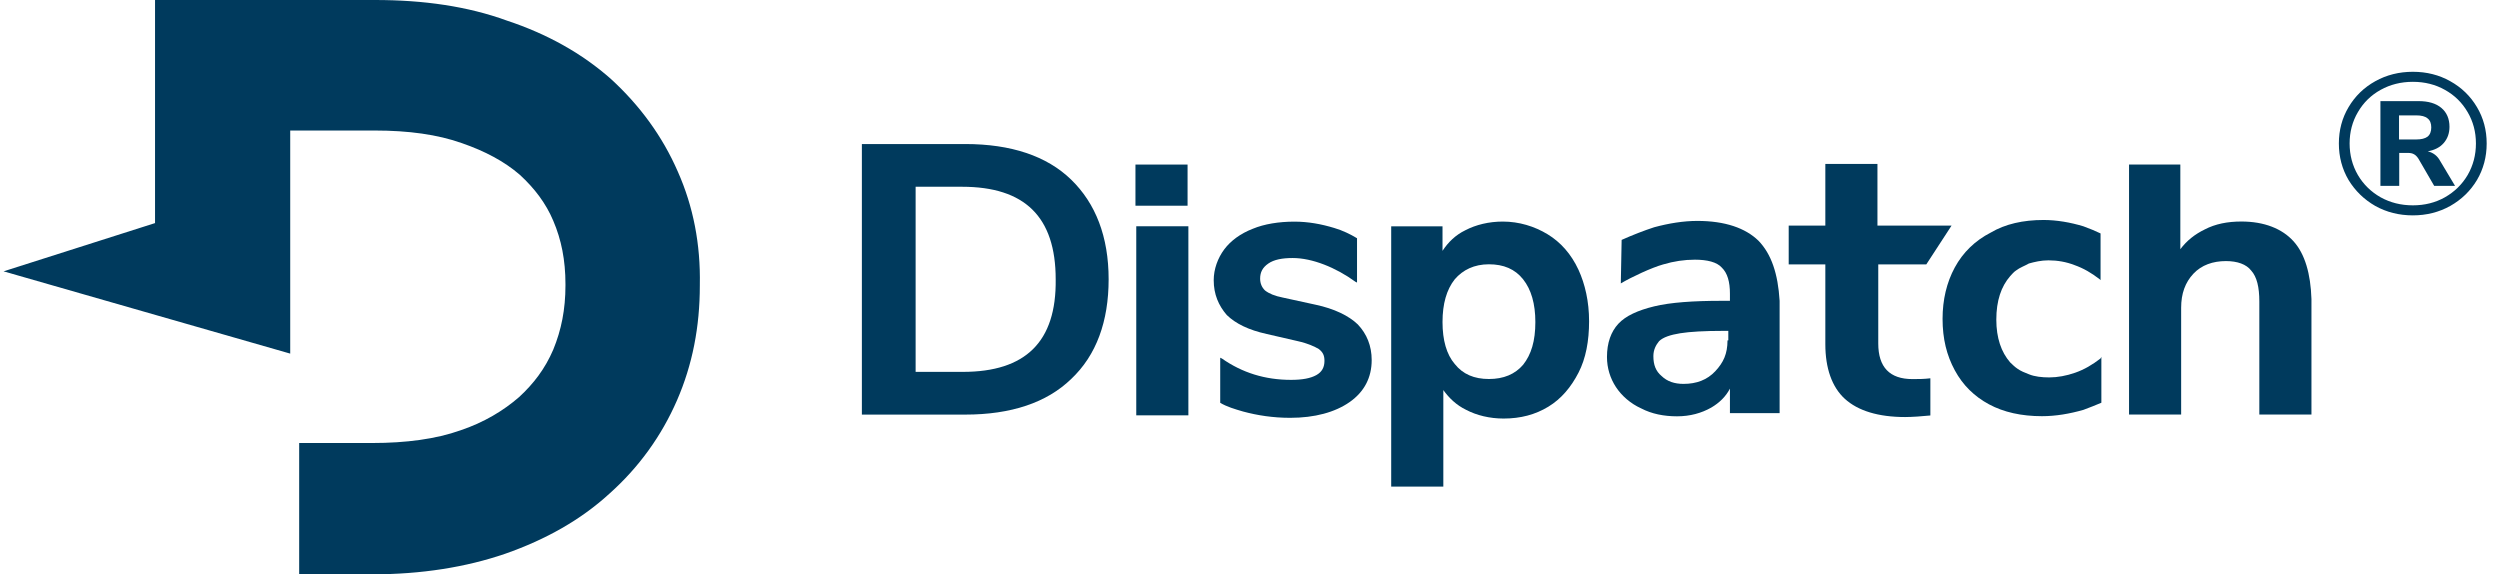
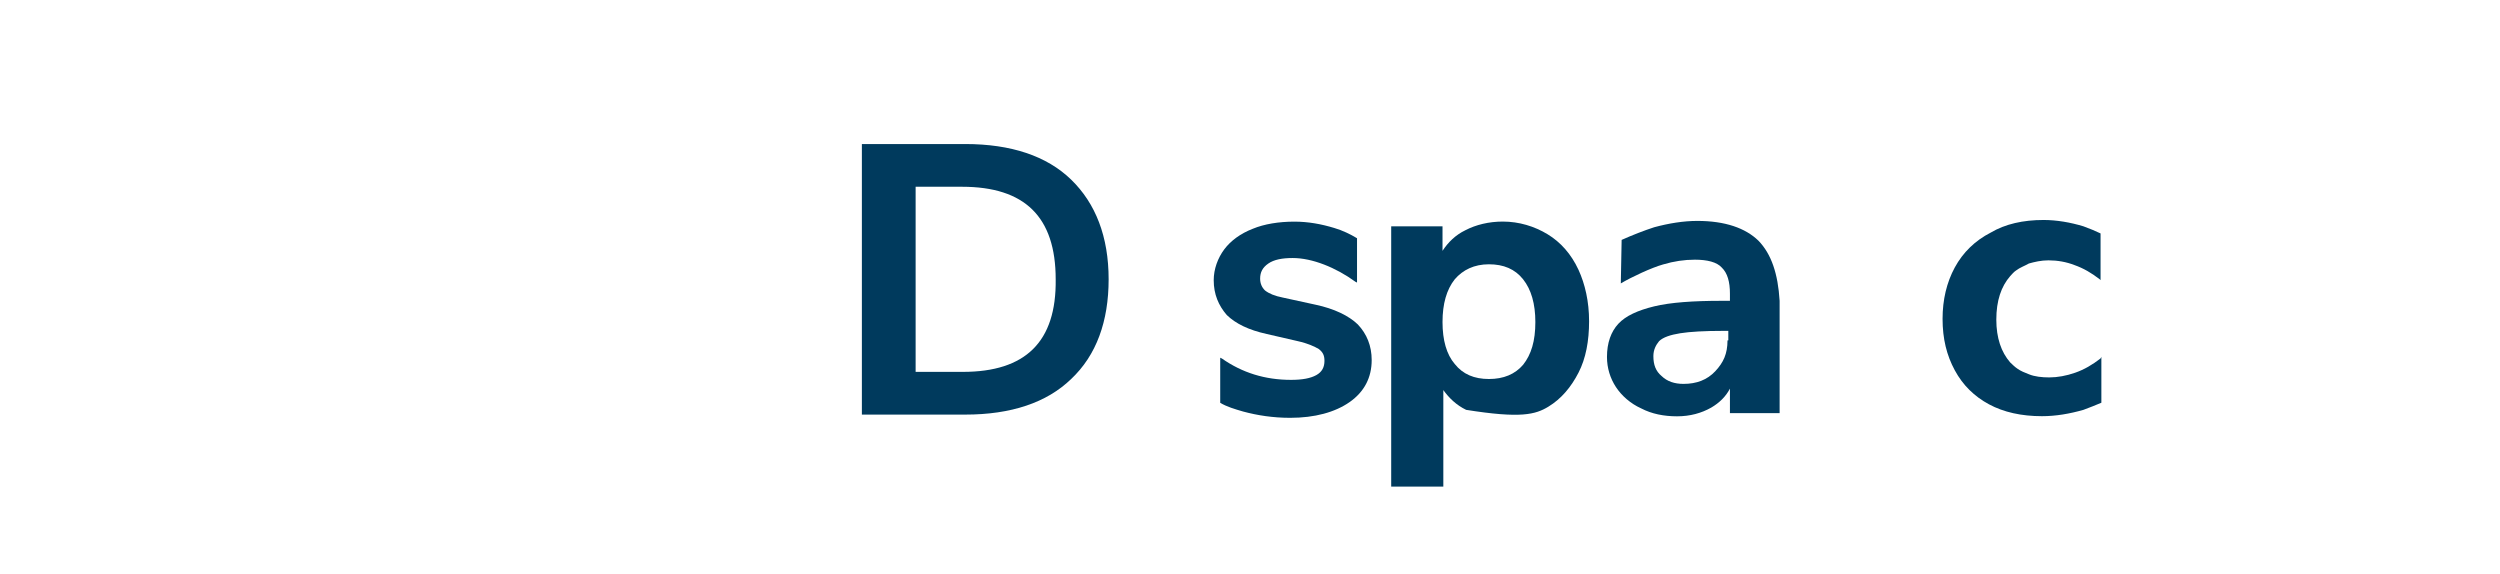
<svg xmlns="http://www.w3.org/2000/svg" width="148" height="34" viewBox="0 0 148 34" fill="none">
  <g clip-path="url(#clip0_2253_632)">
-     <path d="M40.128 10.162C39.212 8.055 37.862 6.229 36.175 4.683C34.488 3.185 32.415 2.014 30.004 1.218C27.69 0.375 25.087 0 22.194 0H9.178V13.207L0.211 16.063L17.181 20.934V11.193V7.727H22.194C24.171 7.727 25.907 7.961 27.353 8.477C28.703 8.945 29.86 9.554 30.776 10.35C31.643 11.146 32.318 12.036 32.752 13.066C33.234 14.19 33.475 15.408 33.475 16.813V16.906C33.475 18.311 33.234 19.529 32.752 20.7C32.27 21.824 31.595 22.713 30.727 23.51C29.811 24.306 28.654 25.008 27.256 25.477C25.81 25.992 24.026 26.226 22.05 26.226H17.711V34H22.05C24.942 34 27.594 33.578 29.908 32.782C32.318 31.939 34.391 30.769 36.079 29.223C37.814 27.678 39.164 25.804 40.08 23.697C40.996 21.59 41.43 19.342 41.43 16.906V16.86C41.478 14.471 41.044 12.223 40.128 10.162Z" fill="#003A5D" />
    <path d="M57.146 8.527H51.023V24.544H57.146C59.846 24.544 61.967 23.841 63.413 22.436C64.908 21.031 65.631 19.018 65.631 16.535C65.631 14.007 64.859 12.04 63.413 10.635C61.967 9.23 59.846 8.527 57.146 8.527ZM57.001 22.015H54.205V11.056H56.953C60.665 11.056 62.497 12.836 62.497 16.535C62.545 20.235 60.714 22.015 57.001 22.015Z" fill="#003A5D" />
-     <path d="M67.267 13.395H70.352V24.588H67.267V13.395ZM67.219 12.178H70.304V9.742H67.219V12.178Z" fill="#003A5D" />
-     <path d="M91.615 13.867C90.844 13.398 89.928 13.117 88.964 13.117C88.144 13.117 87.373 13.304 86.746 13.632C86.168 13.913 85.734 14.335 85.397 14.85V13.398H82.359V28.806H85.445V23.092C85.782 23.561 86.216 23.982 86.795 24.263C87.421 24.591 88.192 24.778 89.012 24.778C90.025 24.778 90.893 24.544 91.663 24.076C92.435 23.608 93.014 22.905 93.448 22.062C93.882 21.219 94.074 20.189 94.074 19.018C94.074 17.847 93.834 16.817 93.448 15.974C93.014 15.037 92.387 14.335 91.615 13.867ZM90.169 21.594C89.687 22.156 89.012 22.437 88.144 22.437C87.277 22.437 86.602 22.156 86.12 21.547C85.638 20.985 85.397 20.142 85.397 19.065C85.397 17.988 85.638 17.145 86.12 16.536C86.602 15.974 87.277 15.646 88.144 15.646C89.012 15.646 89.687 15.927 90.169 16.536C90.651 17.145 90.893 17.988 90.893 19.065C90.893 20.189 90.651 20.985 90.169 21.594Z" fill="#003A5D" />
-     <path d="M114.278 22.395C113.893 22.442 113.556 22.442 113.218 22.442C111.869 22.442 111.193 21.739 111.193 20.334V15.651H114.038L115.532 13.356H111.145V9.703H108.06V13.356H105.891V15.651H108.06V20.381C108.06 21.786 108.446 22.91 109.216 23.612C109.988 24.315 111.193 24.689 112.784 24.689C113.17 24.689 113.845 24.643 114.278 24.596V22.395Z" fill="#003A5D" />
-     <path d="M135.778 14.285C135.102 13.536 134.042 13.114 132.692 13.114C131.873 13.114 131.149 13.255 130.523 13.582C129.944 13.863 129.462 14.238 129.076 14.753V9.742H126.039V24.541H129.124V18.219C129.124 17.376 129.366 16.72 129.848 16.205C130.33 15.69 131.005 15.456 131.776 15.456C132.451 15.456 132.981 15.643 133.271 16.018C133.608 16.392 133.752 17.001 133.752 17.844V24.541H136.838V17.704C136.79 16.205 136.452 15.034 135.778 14.285Z" fill="#003A5D" />
-     <path d="M142.842 4.25C143.658 4.25 144.396 4.436 145.057 4.809C145.726 5.181 146.252 5.692 146.636 6.342C147.019 6.984 147.211 7.702 147.211 8.494C147.211 9.287 147.019 10.008 146.636 10.658C146.252 11.3 145.726 11.811 145.057 12.191C144.388 12.564 143.65 12.75 142.842 12.75C142.027 12.75 141.284 12.564 140.615 12.191C139.954 11.811 139.428 11.3 139.036 10.658C138.653 10.008 138.461 9.287 138.461 8.494C138.461 7.702 138.653 6.984 139.036 6.342C139.42 5.692 139.946 5.181 140.615 4.809C141.284 4.436 142.027 4.25 142.842 4.25ZM142.842 12.156C143.544 12.156 144.176 11.997 144.739 11.68C145.31 11.355 145.758 10.915 146.085 10.361C146.411 9.798 146.575 9.176 146.575 8.494C146.575 7.812 146.411 7.194 146.085 6.64C145.758 6.077 145.31 5.637 144.739 5.32C144.176 5.003 143.544 4.844 142.842 4.844C142.14 4.844 141.504 5.003 140.933 5.32C140.361 5.637 139.913 6.077 139.587 6.64C139.261 7.194 139.097 7.812 139.097 8.494C139.097 9.176 139.261 9.798 139.587 10.361C139.913 10.915 140.361 11.355 140.933 11.68C141.504 11.997 142.14 12.156 142.842 12.156ZM143.723 8.958C144.05 9.037 144.295 9.227 144.457 9.528L145.338 11.002H144.103L143.173 9.398C143.091 9.271 143.005 9.184 142.916 9.136C142.825 9.081 142.707 9.053 142.56 9.053H142.034V11.002H140.921V5.986H143.173C143.76 5.986 144.212 6.12 144.531 6.39C144.849 6.659 145.009 7.032 145.009 7.507C145.009 7.888 144.894 8.209 144.666 8.47C144.445 8.724 144.131 8.886 143.723 8.958ZM143.038 8.256C143.34 8.256 143.564 8.201 143.711 8.09C143.858 7.971 143.931 7.789 143.931 7.543C143.931 7.297 143.858 7.119 143.711 7.008C143.572 6.889 143.348 6.83 143.038 6.83H142.022V8.256H143.038Z" fill="#003A5D" />
+     <path d="M91.615 13.867C90.844 13.398 89.928 13.117 88.964 13.117C88.144 13.117 87.373 13.304 86.746 13.632C86.168 13.913 85.734 14.335 85.397 14.85V13.398H82.359V28.806H85.445V23.092C85.782 23.561 86.216 23.982 86.795 24.263C90.025 24.778 90.893 24.544 91.663 24.076C92.435 23.608 93.014 22.905 93.448 22.062C93.882 21.219 94.074 20.189 94.074 19.018C94.074 17.847 93.834 16.817 93.448 15.974C93.014 15.037 92.387 14.335 91.615 13.867ZM90.169 21.594C89.687 22.156 89.012 22.437 88.144 22.437C87.277 22.437 86.602 22.156 86.12 21.547C85.638 20.985 85.397 20.142 85.397 19.065C85.397 17.988 85.638 17.145 86.12 16.536C86.602 15.974 87.277 15.646 88.144 15.646C89.012 15.646 89.687 15.927 90.169 16.536C90.651 17.145 90.893 17.988 90.893 19.065C90.893 20.189 90.651 20.985 90.169 21.594Z" fill="#003A5D" />
    <path d="M124.353 21.219C123.871 21.594 123.389 21.875 122.858 22.062C122.328 22.249 121.798 22.343 121.316 22.343C120.882 22.343 120.448 22.296 120.111 22.156C119.869 22.062 119.629 21.968 119.435 21.828C119.291 21.734 119.147 21.594 119.001 21.453C118.471 20.844 118.182 20.001 118.182 18.924C118.182 17.8 118.471 16.957 119.001 16.349C119.098 16.255 119.195 16.114 119.339 16.021C119.581 15.833 119.869 15.74 120.111 15.599C120.448 15.505 120.834 15.412 121.268 15.412C121.798 15.412 122.328 15.505 122.81 15.693C123.34 15.88 123.823 16.161 124.305 16.536L124.353 16.583V13.819C124.063 13.679 123.726 13.539 123.34 13.398C122.569 13.164 121.75 13.023 120.978 13.023C119.773 13.023 118.713 13.258 117.845 13.773C116.929 14.241 116.206 14.944 115.724 15.833C115.241 16.723 115 17.753 115 18.877C115 20.048 115.241 21.032 115.724 21.922C116.206 22.811 116.88 23.467 117.748 23.935C118.616 24.404 119.677 24.638 120.882 24.638C121.702 24.638 122.521 24.497 123.34 24.263C123.726 24.123 124.063 23.982 124.401 23.842V21.125L124.353 21.219Z" fill="#003A5D" />
    <path d="M104.1 14.249C103.328 13.5 102.123 13.078 100.484 13.078C99.664 13.078 98.796 13.219 97.928 13.453C97.35 13.64 96.627 13.921 96.001 14.202L95.952 16.778C96.579 16.403 97.784 15.841 98.459 15.654C99.086 15.467 99.713 15.373 100.339 15.373C101.063 15.373 101.641 15.514 101.93 15.841C102.268 16.169 102.412 16.684 102.412 17.387V17.808H101.93C100.243 17.808 98.893 17.902 97.928 18.136C96.964 18.37 96.241 18.698 95.807 19.166C95.373 19.635 95.133 20.29 95.133 21.133C95.133 21.789 95.325 22.398 95.663 22.913C96.001 23.428 96.531 23.896 97.158 24.177C97.784 24.505 98.508 24.646 99.279 24.646C100.05 24.646 100.725 24.458 101.303 24.131C101.785 23.849 102.171 23.475 102.412 23.006V24.458H105.353V17.808C105.257 16.216 104.871 15.045 104.1 14.249ZM102.268 20.15C102.268 20.946 102.027 21.461 101.545 21.976C101.063 22.491 100.435 22.726 99.664 22.726C99.134 22.726 98.7 22.585 98.362 22.257C98.026 21.976 97.88 21.602 97.88 21.086C97.88 20.712 98.026 20.431 98.218 20.197C98.459 19.962 98.893 19.822 99.472 19.728C100.05 19.635 100.917 19.588 101.979 19.588H102.316V20.15H102.268Z" fill="#003A5D" />
    <path d="M78.987 13.496C78.215 13.262 77.444 13.121 76.624 13.121C75.708 13.121 74.841 13.262 74.166 13.543C73.442 13.824 72.864 14.245 72.478 14.76C72.093 15.275 71.852 15.931 71.852 16.587C71.852 17.43 72.141 18.085 72.623 18.647C73.153 19.163 73.925 19.537 74.985 19.771L76.817 20.193C77.444 20.333 77.83 20.521 78.071 20.661C78.312 20.848 78.408 21.036 78.408 21.363C78.408 21.738 78.263 22.019 77.926 22.206C77.588 22.394 77.106 22.488 76.431 22.488C74.889 22.488 73.539 22.066 72.334 21.223L72.237 21.176V23.846C72.623 24.08 73.105 24.22 73.587 24.361C74.455 24.595 75.371 24.735 76.383 24.735C77.83 24.735 79.035 24.408 79.903 23.799C80.77 23.19 81.204 22.347 81.204 21.317C81.204 20.474 80.915 19.771 80.385 19.209C79.854 18.694 78.987 18.273 77.878 18.038L75.949 17.617C75.467 17.523 75.13 17.383 74.889 17.195C74.696 17.008 74.6 16.774 74.6 16.493C74.6 16.118 74.744 15.837 75.082 15.603C75.419 15.369 75.901 15.275 76.528 15.275C77.685 15.275 79.083 15.837 80.24 16.68L80.336 16.727V14.104C79.951 13.87 79.469 13.636 78.987 13.496Z" fill="#003A5D" />
  </g>
  <defs>
    <clipPath id="clip0_2253_632">
      <rect width="147" height="34" fill="white" transform="translate(0.211)" />
    </clipPath>
  </defs>
</svg>